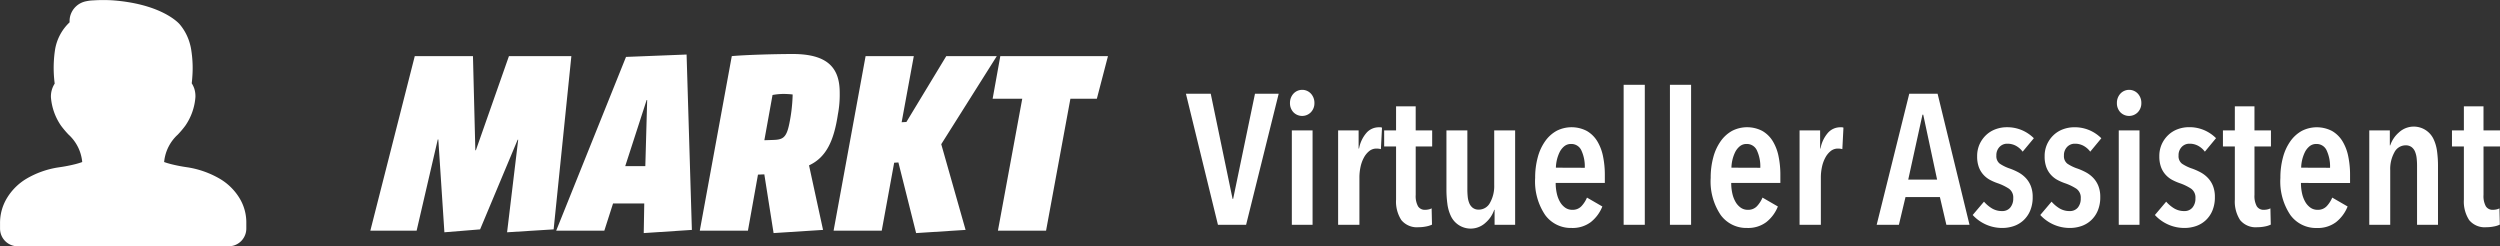
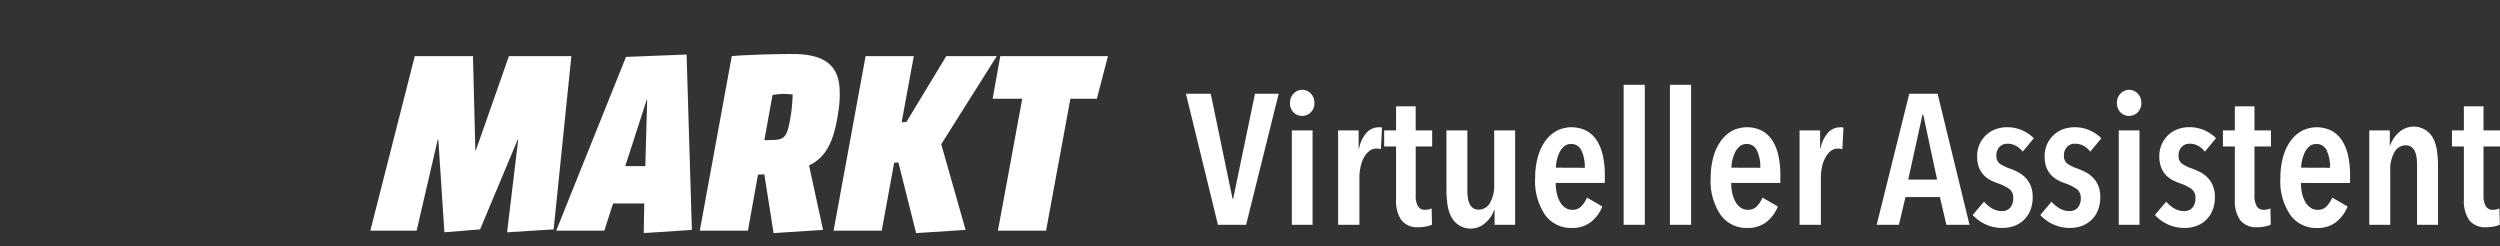
<svg xmlns="http://www.w3.org/2000/svg" width="189.026" height="18.623" viewBox="0 0 189.026 18.623">
  <rect x="0" y="0" width="189.026" height="18.623" fill="#333333" stroke="none" />
  <g id="Grupo_5" data-name="Grupo 5" transform="translate(-1403.374 -1037.002)">
    <path id="MARKT" d="M9.108,13.9l-2.7.22L5.948,7.1h-.04L4.308,14H.808L4.168.8h4.4l.18,7.12h.04L11.288.8h4.72l-1.34,13.1-3.52.22.84-7h-.04ZM20.14.86,24.72.68l.4,13.26-3.64.24.04-2.24H19.16L18.5,14H14.86Zm-.06,8.26H21.6l.14-5H21.7ZM28.138.8c1.08-.1,3.42-.16,4.6-.16,2.64,0,3.56,1.04,3.56,2.92a7.958,7.958,0,0,1-.14,1.66c-.3,1.98-.88,3.24-2.18,3.84l1.06,4.88-3.74.24-.7-4.44-.48.02L29.358,14h-3.64Zm3.92,2.86a4.6,4.6,0,0,0-.84.08L30.6,7.16l.62-.02c.74-.02,1.04-.12,1.26-1.2a12.24,12.24,0,0,0,.26-2.24A6.562,6.562,0,0,0,32.058,3.66ZM38.255.8H41.9l-.92,5,.36-.02L44.355.8h3.82l-4.2,6.66,1.84,6.48-3.74.24-1.34-5.34-.32.02L39.475,14h-3.64Zm9.606,3.22L48.441.8h8.14l-.84,3.22h-2L51.9,14h-3.64L50.1,4.02Z" transform="translate(1430.567 1040.445)" fill="#fff" />
-     <path id="icon-park-solid_avatar" d="M2.189,18.476a.341.341,0,0,0,.346.337H18.463a.342.342,0,0,0,.347-.337v-.4a2.529,2.529,0,0,0-.374-1.393A3.28,3.28,0,0,0,17.353,15.6a5.981,5.981,0,0,0-2.156-.774,12.687,12.687,0,0,1-1.313-.255c-1.151-.294-1.252-.554-1.253-.557a.351.351,0,0,0-.029-.074,2.918,2.918,0,0,1,.012-.72,4.207,4.207,0,0,1,1.316-2.569,6.169,6.169,0,0,0,.451-.535,3.37,3.37,0,0,0,.582-1.643.873.873,0,0,0-.038-.275A.845.845,0,0,0,14.7,7.86l-.049-.052c-.005-.006-.019-.023-.007-.106q.064-.4.089-.812a7.686,7.686,0,0,0-.07-1.732A2.628,2.628,0,0,0,14.59,4.8a2.838,2.838,0,0,0-.578-1.124c-.046-.05-1.161-1.225-4.4-1.466a10.539,10.539,0,0,0-1.326.007,1.924,1.924,0,0,0-.383.047.543.543,0,0,0-.447.416.713.713,0,0,0,.074.451.1.1,0,0,1,0,.08,1.515,1.515,0,0,1-.314.321,2.635,2.635,0,0,0-.891,1.643A8.175,8.175,0,0,0,6.362,7.7a.25.25,0,0,1,0,.144.777.777,0,0,0-.326.647,3.381,3.381,0,0,0,.582,1.626,6.158,6.158,0,0,0,.451.534h0a4.207,4.207,0,0,1,1.316,2.569,2.975,2.975,0,0,1,.012.721.351.351,0,0,0-.029.074s-.1.262-1.247.556a12.676,12.676,0,0,1-1.332.258,5.778,5.778,0,0,0-2.126.753,3.283,3.283,0,0,0-1.085,1.084,2.623,2.623,0,0,0-.389,1.409Z" transform="translate(1402.188 1035.813)" fill="#fff" stroke="#fff" stroke-linejoin="round" stroke-width="2" />
    <path id="Trazado_46" data-name="Trazado 46" d="M4.592,14H2.464L.042,4.088H1.918L3.57,12.04h.042L5.264,4.088H7.056ZM9.758,4.788a.976.976,0,0,1-.266.7.921.921,0,0,1-1.323,0,.991.991,0,0,1-.259-.7,1.024,1.024,0,0,1,.259-.7.9.9,0,0,1,1.33,0A1.024,1.024,0,0,1,9.758,4.788ZM8.05,14V6.86H9.618V14Zm5.082-5.768a2.5,2.5,0,0,1,.574-1.2,1.243,1.243,0,0,1,.924-.406h.119a.332.332,0,0,1,.119.028l-.084,1.624a1.274,1.274,0,0,0-.336-.042.854.854,0,0,0-.546.189,1.6,1.6,0,0,0-.406.5,2.585,2.585,0,0,0-.252.7,3.8,3.8,0,0,0-.084.8V14H11.55V6.86H13.1V8.232Zm4.284-.154v3.668a1.6,1.6,0,0,0,.175.854.6.6,0,0,0,.539.266,1.256,1.256,0,0,0,.259-.028.792.792,0,0,0,.231-.084l.028,1.232a1.819,1.819,0,0,1-.448.14,2.849,2.849,0,0,1-.56.056,1.521,1.521,0,0,1-1.309-.539,2.568,2.568,0,0,1-.4-1.547V8.078h-.9V6.86h.9V5.04h1.484V6.86h1.246V8.078ZM23.38,14V12.866h-.028a2.231,2.231,0,0,1-.651.973,1.653,1.653,0,0,1-2.625-.5,3.061,3.061,0,0,1-.266-.931,8.1,8.1,0,0,1-.07-1.071V6.86h1.582v4.48a5.214,5.214,0,0,0,.028.546,1.7,1.7,0,0,0,.119.483.835.835,0,0,0,.266.35.732.732,0,0,0,.455.133.954.954,0,0,0,.847-.525,2.566,2.566,0,0,0,.315-1.337V6.86h1.582V14ZM28,10.836a3.575,3.575,0,0,0,.084.791,2.231,2.231,0,0,0,.245.644,1.361,1.361,0,0,0,.392.434.919.919,0,0,0,.539.161.9.9,0,0,0,.693-.28,2.2,2.2,0,0,0,.413-.644l1.162.672a2.842,2.842,0,0,1-.875,1.183,2.291,2.291,0,0,1-1.449.441,2.4,2.4,0,0,1-2-.98,4.53,4.53,0,0,1-.756-2.814,5.834,5.834,0,0,1,.2-1.561,3.768,3.768,0,0,1,.56-1.211,2.612,2.612,0,0,1,.861-.777,2.492,2.492,0,0,1,2.282.007,2.231,2.231,0,0,1,.784.763,3.529,3.529,0,0,1,.441,1.141,6.862,6.862,0,0,1,.14,1.428v.6Zm2.2-1.148a2.868,2.868,0,0,0-.252-1.3.827.827,0,0,0-.784-.5.79.79,0,0,0-.525.182,1.365,1.365,0,0,0-.35.455,2.852,2.852,0,0,0-.273,1.155ZM33.138,14V3.416h1.6V14Zm3.5,0V3.416h1.6V14Zm4.634-3.164a3.575,3.575,0,0,0,.084.791,2.231,2.231,0,0,0,.245.644,1.361,1.361,0,0,0,.392.434.919.919,0,0,0,.539.161.9.9,0,0,0,.693-.28,2.2,2.2,0,0,0,.413-.644l1.162.672a2.842,2.842,0,0,1-.875,1.183,2.291,2.291,0,0,1-1.449.441,2.4,2.4,0,0,1-2-.98,4.53,4.53,0,0,1-.756-2.814,5.834,5.834,0,0,1,.2-1.561,3.768,3.768,0,0,1,.56-1.211,2.612,2.612,0,0,1,.861-.777,2.492,2.492,0,0,1,2.282.007,2.231,2.231,0,0,1,.784.763,3.529,3.529,0,0,1,.441,1.141,6.862,6.862,0,0,1,.14,1.428v.6Zm2.2-1.148a2.868,2.868,0,0,0-.252-1.3.827.827,0,0,0-.784-.5.79.79,0,0,0-.525.182,1.365,1.365,0,0,0-.35.455,2.852,2.852,0,0,0-.273,1.155Zm4.55-1.456a2.5,2.5,0,0,1,.574-1.2,1.243,1.243,0,0,1,.924-.406h.119a.332.332,0,0,1,.119.028l-.084,1.624a1.274,1.274,0,0,0-.336-.042.854.854,0,0,0-.546.189,1.6,1.6,0,0,0-.406.5,2.585,2.585,0,0,0-.252.7,3.8,3.8,0,0,0-.084.8V14h-1.61V6.86h1.554V8.232ZM57.54,14l-.49-2.1h-2.6l-.5,2.1h-1.68l2.464-9.912h2.142L59.29,14ZM55.79,5.67h-.056l-1.078,4.914H56.84Zm7.518,2.8a1.566,1.566,0,0,0-.49-.434,1.33,1.33,0,0,0-.672-.168.787.787,0,0,0-.588.245.894.894,0,0,0-.238.651.712.712,0,0,0,.252.609,3.174,3.174,0,0,0,.8.385,4.686,4.686,0,0,1,.609.273,2.217,2.217,0,0,1,.546.413,1.9,1.9,0,0,1,.392.609,2.218,2.218,0,0,1,.147.847,2.6,2.6,0,0,1-.189,1.029,2.1,2.1,0,0,1-.511.735,2.059,2.059,0,0,1-.735.434,2.664,2.664,0,0,1-.861.14,3.018,3.018,0,0,1-2.24-.98l.854-1.008a2.547,2.547,0,0,0,.588.5,1.448,1.448,0,0,0,.784.21.762.762,0,0,0,.616-.266,1.05,1.05,0,0,0,.224-.7.817.817,0,0,0-.329-.728,3.933,3.933,0,0,0-.875-.42,4.028,4.028,0,0,1-.546-.238,1.867,1.867,0,0,1-.49-.378A1.77,1.77,0,0,1,60,9.653a2.31,2.31,0,0,1-.133-.833,2.165,2.165,0,0,1,.189-.924,2.21,2.21,0,0,1,.5-.693,2.068,2.068,0,0,1,.714-.434,2.449,2.449,0,0,1,.84-.147,2.823,2.823,0,0,1,1.162.231,2.9,2.9,0,0,1,.882.6Zm5.11,0a1.566,1.566,0,0,0-.49-.434,1.33,1.33,0,0,0-.672-.168.787.787,0,0,0-.588.245.894.894,0,0,0-.238.651.712.712,0,0,0,.252.609,3.174,3.174,0,0,0,.8.385,4.687,4.687,0,0,1,.609.273,2.217,2.217,0,0,1,.546.413,1.9,1.9,0,0,1,.392.609,2.218,2.218,0,0,1,.147.847,2.6,2.6,0,0,1-.189,1.029,2.1,2.1,0,0,1-.511.735,2.059,2.059,0,0,1-.735.434,2.664,2.664,0,0,1-.861.14,3.018,3.018,0,0,1-2.24-.98l.854-1.008a2.547,2.547,0,0,0,.588.5,1.448,1.448,0,0,0,.784.21.762.762,0,0,0,.616-.266A1.05,1.05,0,0,0,67.7,12a.817.817,0,0,0-.329-.728,3.933,3.933,0,0,0-.875-.42,4.028,4.028,0,0,1-.546-.238,1.867,1.867,0,0,1-.49-.378,1.769,1.769,0,0,1-.357-.581,2.31,2.31,0,0,1-.133-.833,2.165,2.165,0,0,1,.189-.924,2.21,2.21,0,0,1,.5-.693,2.068,2.068,0,0,1,.714-.434,2.449,2.449,0,0,1,.84-.147,2.823,2.823,0,0,1,1.162.231,2.9,2.9,0,0,1,.882.6Zm3.864-3.682a.976.976,0,0,1-.266.7.921.921,0,0,1-1.323,0,.991.991,0,0,1-.259-.7,1.024,1.024,0,0,1,.259-.7.9.9,0,0,1,1.33,0A1.024,1.024,0,0,1,72.282,4.788ZM70.574,14V6.86h1.568V14Zm6.51-5.53a1.566,1.566,0,0,0-.49-.434,1.33,1.33,0,0,0-.672-.168.787.787,0,0,0-.588.245.894.894,0,0,0-.238.651.712.712,0,0,0,.252.609,3.174,3.174,0,0,0,.8.385,4.687,4.687,0,0,1,.609.273,2.217,2.217,0,0,1,.546.413,1.9,1.9,0,0,1,.392.609,2.218,2.218,0,0,1,.147.847,2.6,2.6,0,0,1-.189,1.029,2.1,2.1,0,0,1-.511.735,2.059,2.059,0,0,1-.735.434,2.664,2.664,0,0,1-.861.14,3.018,3.018,0,0,1-2.24-.98l.854-1.008a2.547,2.547,0,0,0,.588.5,1.448,1.448,0,0,0,.784.21.762.762,0,0,0,.616-.266,1.05,1.05,0,0,0,.224-.7.817.817,0,0,0-.329-.728,3.933,3.933,0,0,0-.875-.42,4.028,4.028,0,0,1-.546-.238,1.867,1.867,0,0,1-.49-.378,1.769,1.769,0,0,1-.357-.581,2.31,2.31,0,0,1-.133-.833,2.165,2.165,0,0,1,.189-.924,2.21,2.21,0,0,1,.5-.693,2.068,2.068,0,0,1,.714-.434,2.449,2.449,0,0,1,.84-.147,2.823,2.823,0,0,1,1.162.231,2.9,2.9,0,0,1,.882.6Zm3.752-.392v3.668a1.6,1.6,0,0,0,.175.854.6.6,0,0,0,.539.266,1.256,1.256,0,0,0,.259-.028.792.792,0,0,0,.231-.084l.028,1.232a1.819,1.819,0,0,1-.448.14,2.849,2.849,0,0,1-.56.056,1.521,1.521,0,0,1-1.309-.539,2.568,2.568,0,0,1-.4-1.547V8.078h-.9V6.86h.9V5.04h1.484V6.86h1.246V8.078Zm3.514,2.758a3.575,3.575,0,0,0,.084.791,2.231,2.231,0,0,0,.245.644,1.361,1.361,0,0,0,.392.434.919.919,0,0,0,.539.161.9.9,0,0,0,.693-.28,2.205,2.205,0,0,0,.413-.644l1.162.672A2.842,2.842,0,0,1,87,13.8a2.291,2.291,0,0,1-1.449.441,2.4,2.4,0,0,1-2-.98,4.53,4.53,0,0,1-.756-2.814,5.834,5.834,0,0,1,.2-1.561,3.768,3.768,0,0,1,.56-1.211,2.612,2.612,0,0,1,.861-.777,2.492,2.492,0,0,1,2.282.007,2.231,2.231,0,0,1,.784.763,3.529,3.529,0,0,1,.441,1.141,6.862,6.862,0,0,1,.14,1.428v.6Zm2.2-1.148a2.868,2.868,0,0,0-.252-1.3.827.827,0,0,0-.784-.5.79.79,0,0,0-.525.182,1.365,1.365,0,0,0-.35.455,2.852,2.852,0,0,0-.273,1.155ZM91.07,6.86V7.994H91.1a2.231,2.231,0,0,1,.651-.973,1.653,1.653,0,0,1,2.625.5,3.061,3.061,0,0,1,.266.931,8.1,8.1,0,0,1,.07,1.071V14H93.128V9.52a5.28,5.28,0,0,0-.028-.539,1.8,1.8,0,0,0-.119-.5.829.829,0,0,0-.266-.357.732.732,0,0,0-.455-.133.953.953,0,0,0-.847.532A2.6,2.6,0,0,0,91.1,9.87V14H89.516V6.86Zm7.084,1.218v3.668a1.6,1.6,0,0,0,.175.854.6.6,0,0,0,.539.266,1.256,1.256,0,0,0,.259-.028.792.792,0,0,0,.231-.084l.028,1.232a1.819,1.819,0,0,1-.448.14,2.849,2.849,0,0,1-.56.056,1.521,1.521,0,0,1-1.309-.539,2.568,2.568,0,0,1-.4-1.547V8.078h-.9V6.86h.9V5.04h1.484V6.86H99.4V8.078Z" transform="translate(1493 1040)" fill="#fff" />
  </g>
</svg>